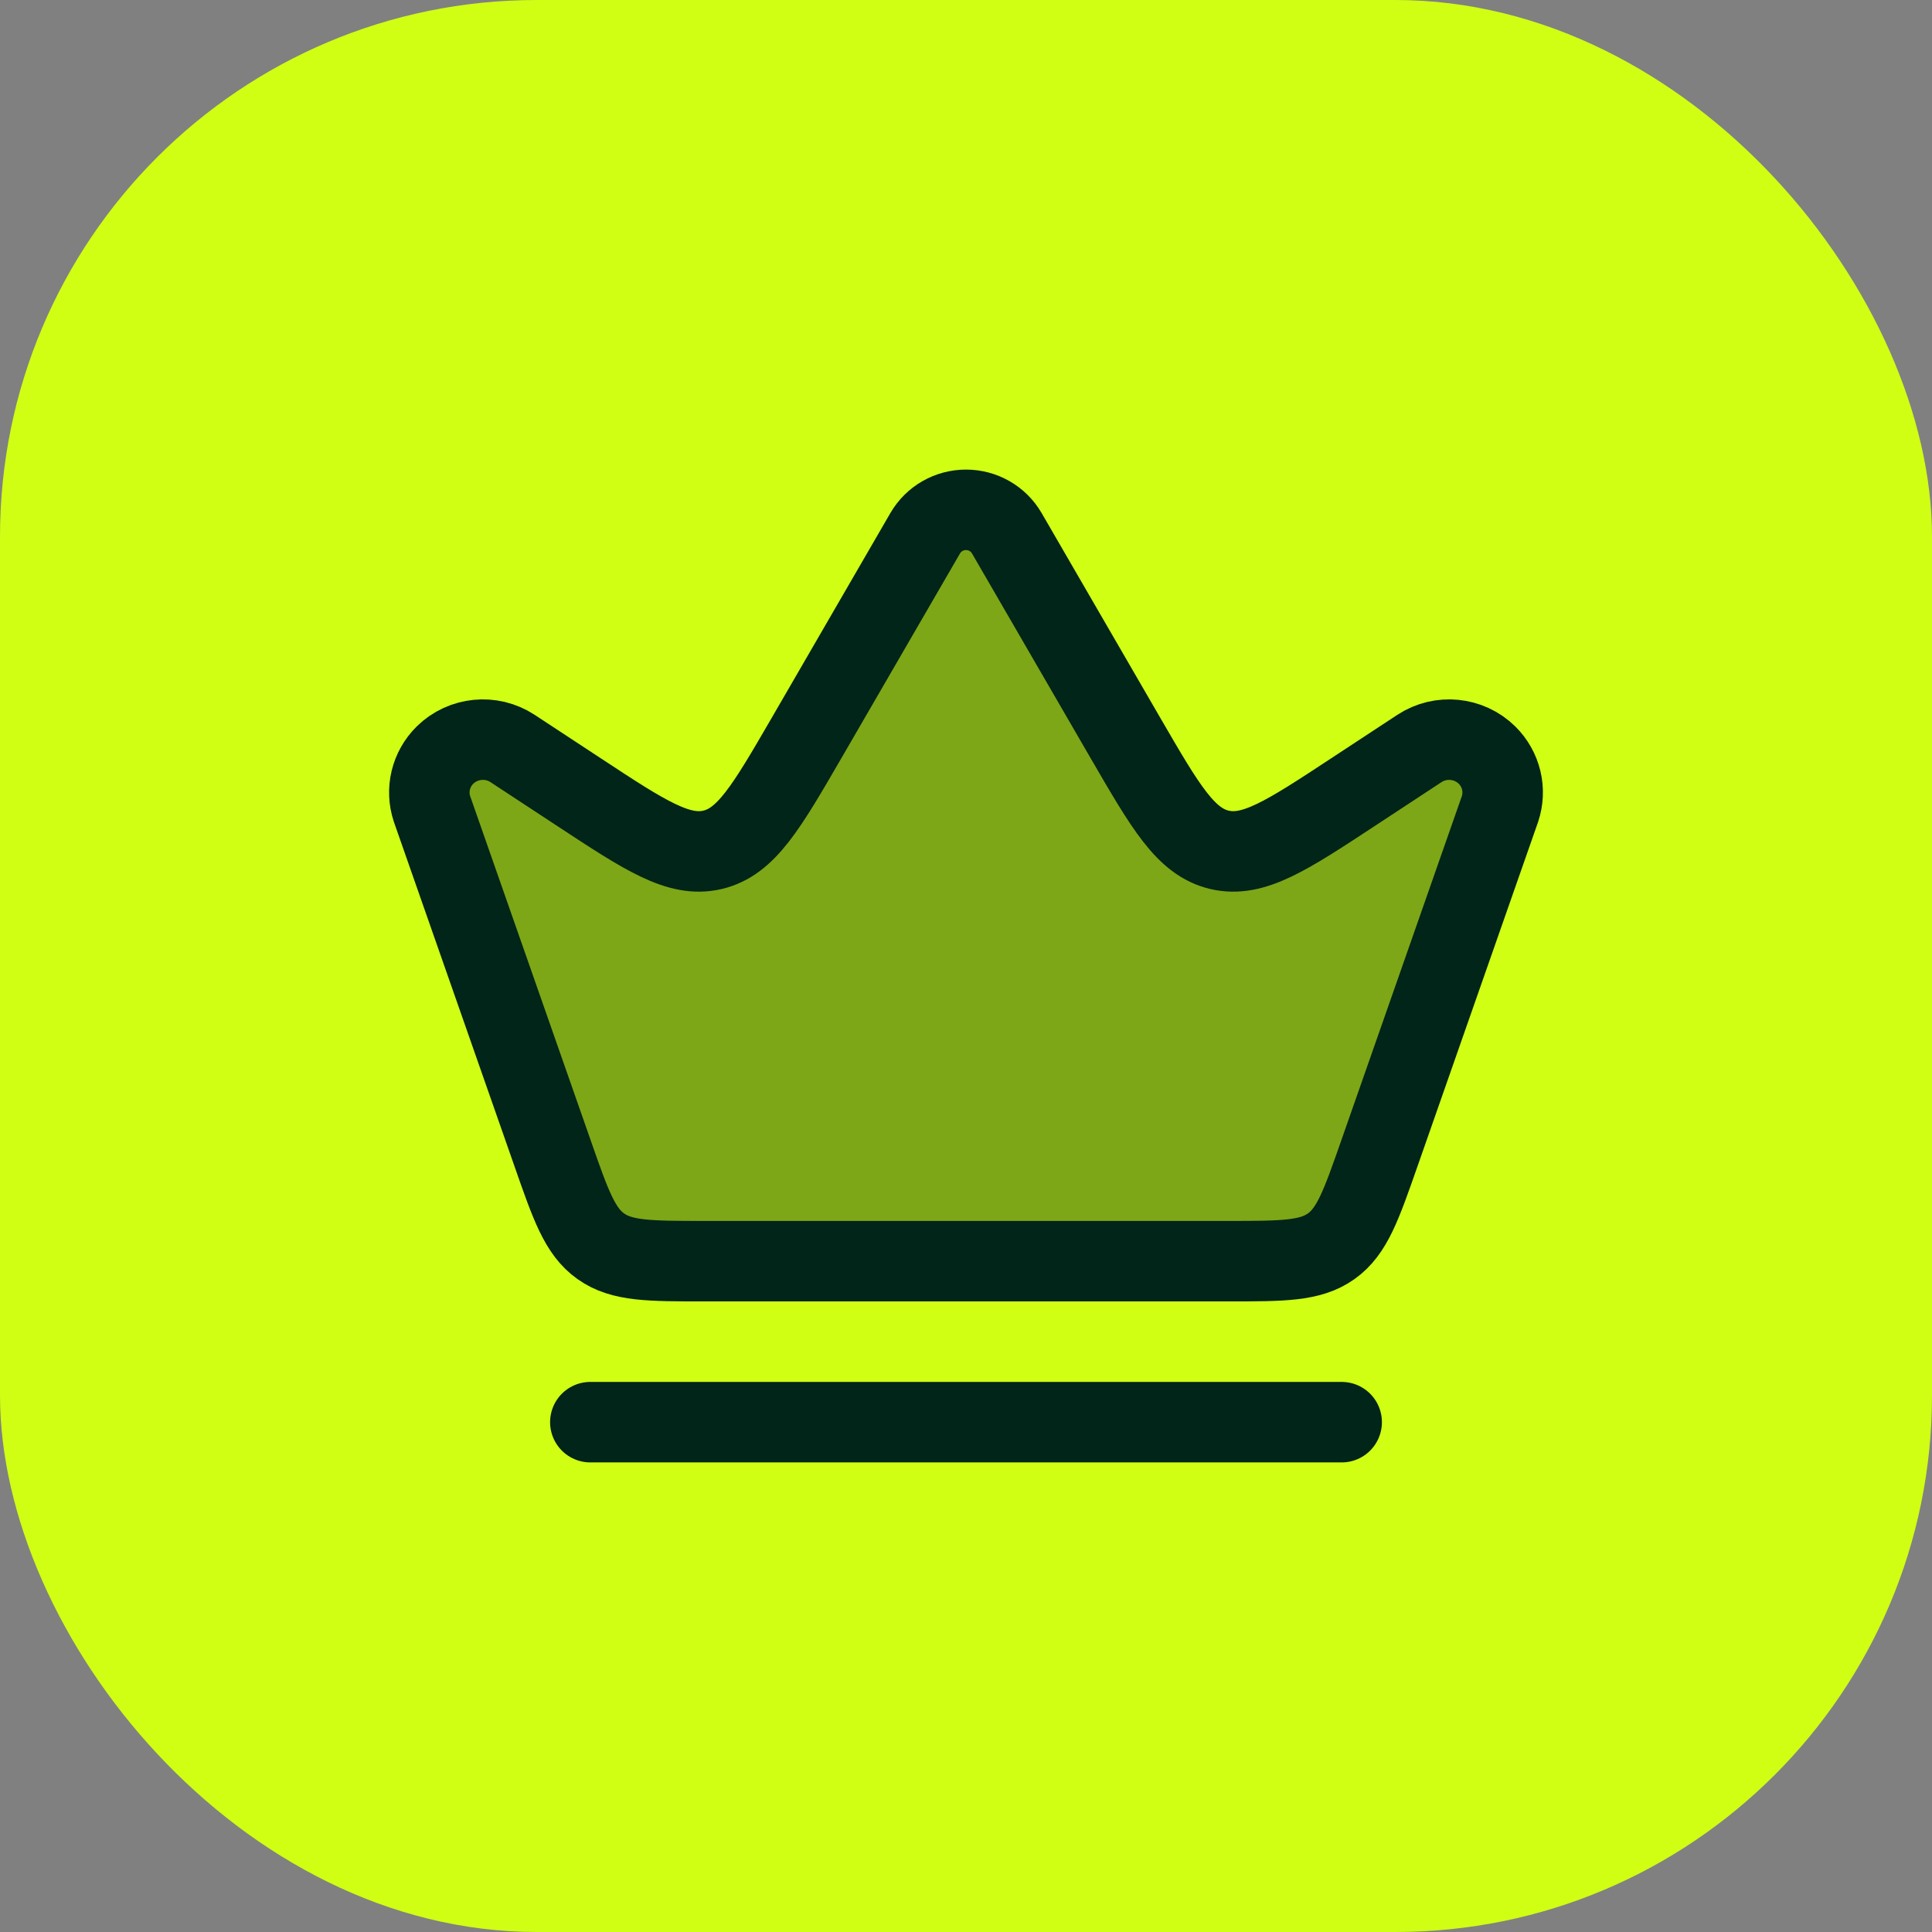
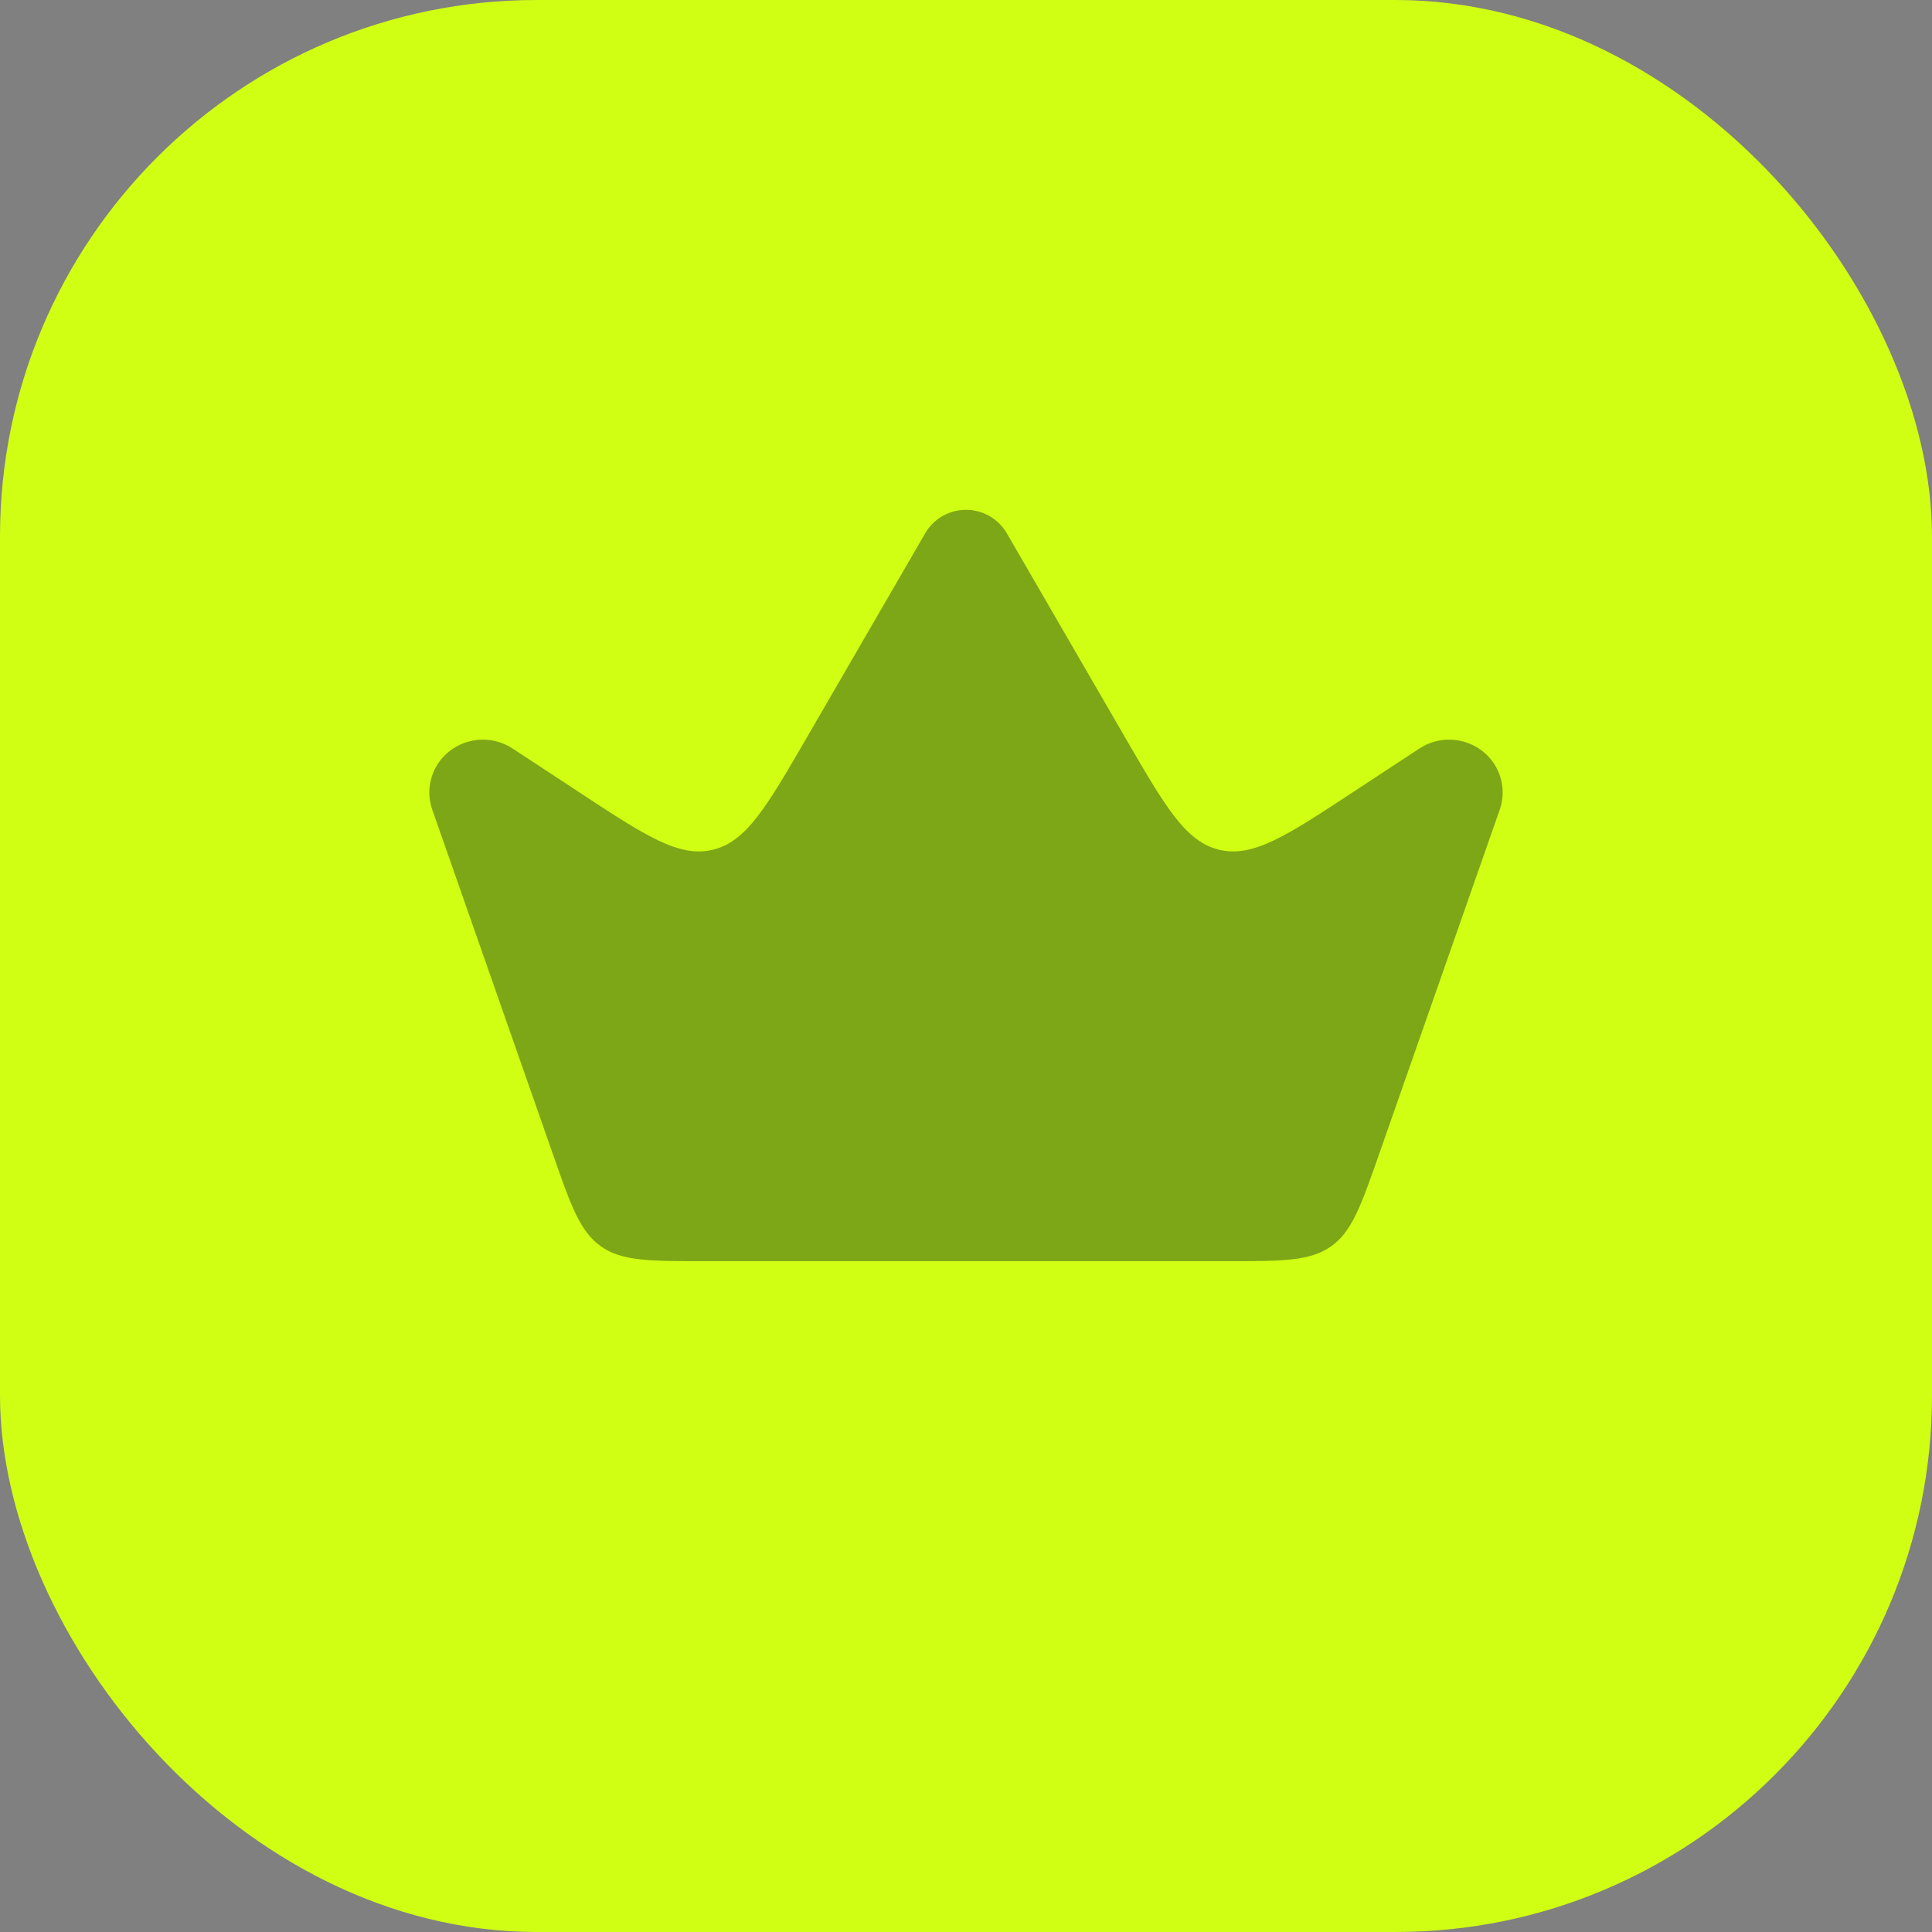
<svg xmlns="http://www.w3.org/2000/svg" width="36" height="36" viewBox="0 0 36 36" fill="none">
  <rect x="0" y="0" width="36" height="36" fill="#808080" stroke="none" />
  <rect width="36" height="36" rx="10" fill="#D0FF14" />
  <path opacity="0.4" d="M22.872 23.5H13.128C12.1 23.5 11.586 23.5 11.196 23.223C10.806 22.947 10.636 22.462 10.297 21.491L8.051 15.077C7.932 14.723 8.025 14.334 8.292 14.07C8.629 13.739 9.155 13.687 9.551 13.947L10.784 14.757C12.027 15.575 12.649 15.983 13.278 15.835C13.907 15.686 14.28 15.042 15.027 13.755L17.241 9.934C17.397 9.666 17.686 9.5 18 9.5C18.314 9.5 18.603 9.666 18.759 9.934L20.973 13.755C21.72 15.042 22.093 15.686 22.722 15.835C23.351 15.983 23.973 15.575 25.216 14.757L26.449 13.947C26.845 13.687 27.372 13.739 27.708 14.07C27.975 14.334 28.068 14.723 27.949 15.077L25.703 21.491C25.363 22.462 25.194 22.947 24.804 23.223C24.414 23.5 23.9 23.5 22.872 23.5Z" fill="#02251A" />
-   <path d="M11 26.5H25" stroke="#02251A" stroke-width="1.5" stroke-linecap="round" stroke-linejoin="round" />
-   <path d="M22.872 23.5H13.128C12.1 23.5 11.586 23.5 11.196 23.223C10.806 22.947 10.636 22.462 10.297 21.491L8.051 15.077C7.932 14.723 8.025 14.334 8.292 14.07C8.629 13.739 9.155 13.687 9.551 13.947L10.784 14.757C12.027 15.575 12.649 15.983 13.278 15.835C13.907 15.686 14.28 15.042 15.027 13.755L17.241 9.934C17.397 9.666 17.686 9.5 18 9.5C18.314 9.5 18.603 9.666 18.759 9.934L20.973 13.755C21.72 15.042 22.093 15.686 22.722 15.835C23.351 15.983 23.973 15.575 25.216 14.757L26.449 13.947C26.845 13.687 27.372 13.739 27.708 14.07C27.975 14.334 28.068 14.723 27.949 15.077L25.703 21.491C25.363 22.462 25.194 22.947 24.804 23.223C24.414 23.5 23.9 23.5 22.872 23.5Z" stroke="#02251A" stroke-width="1.5" stroke-linecap="round" stroke-linejoin="round" />
</svg>